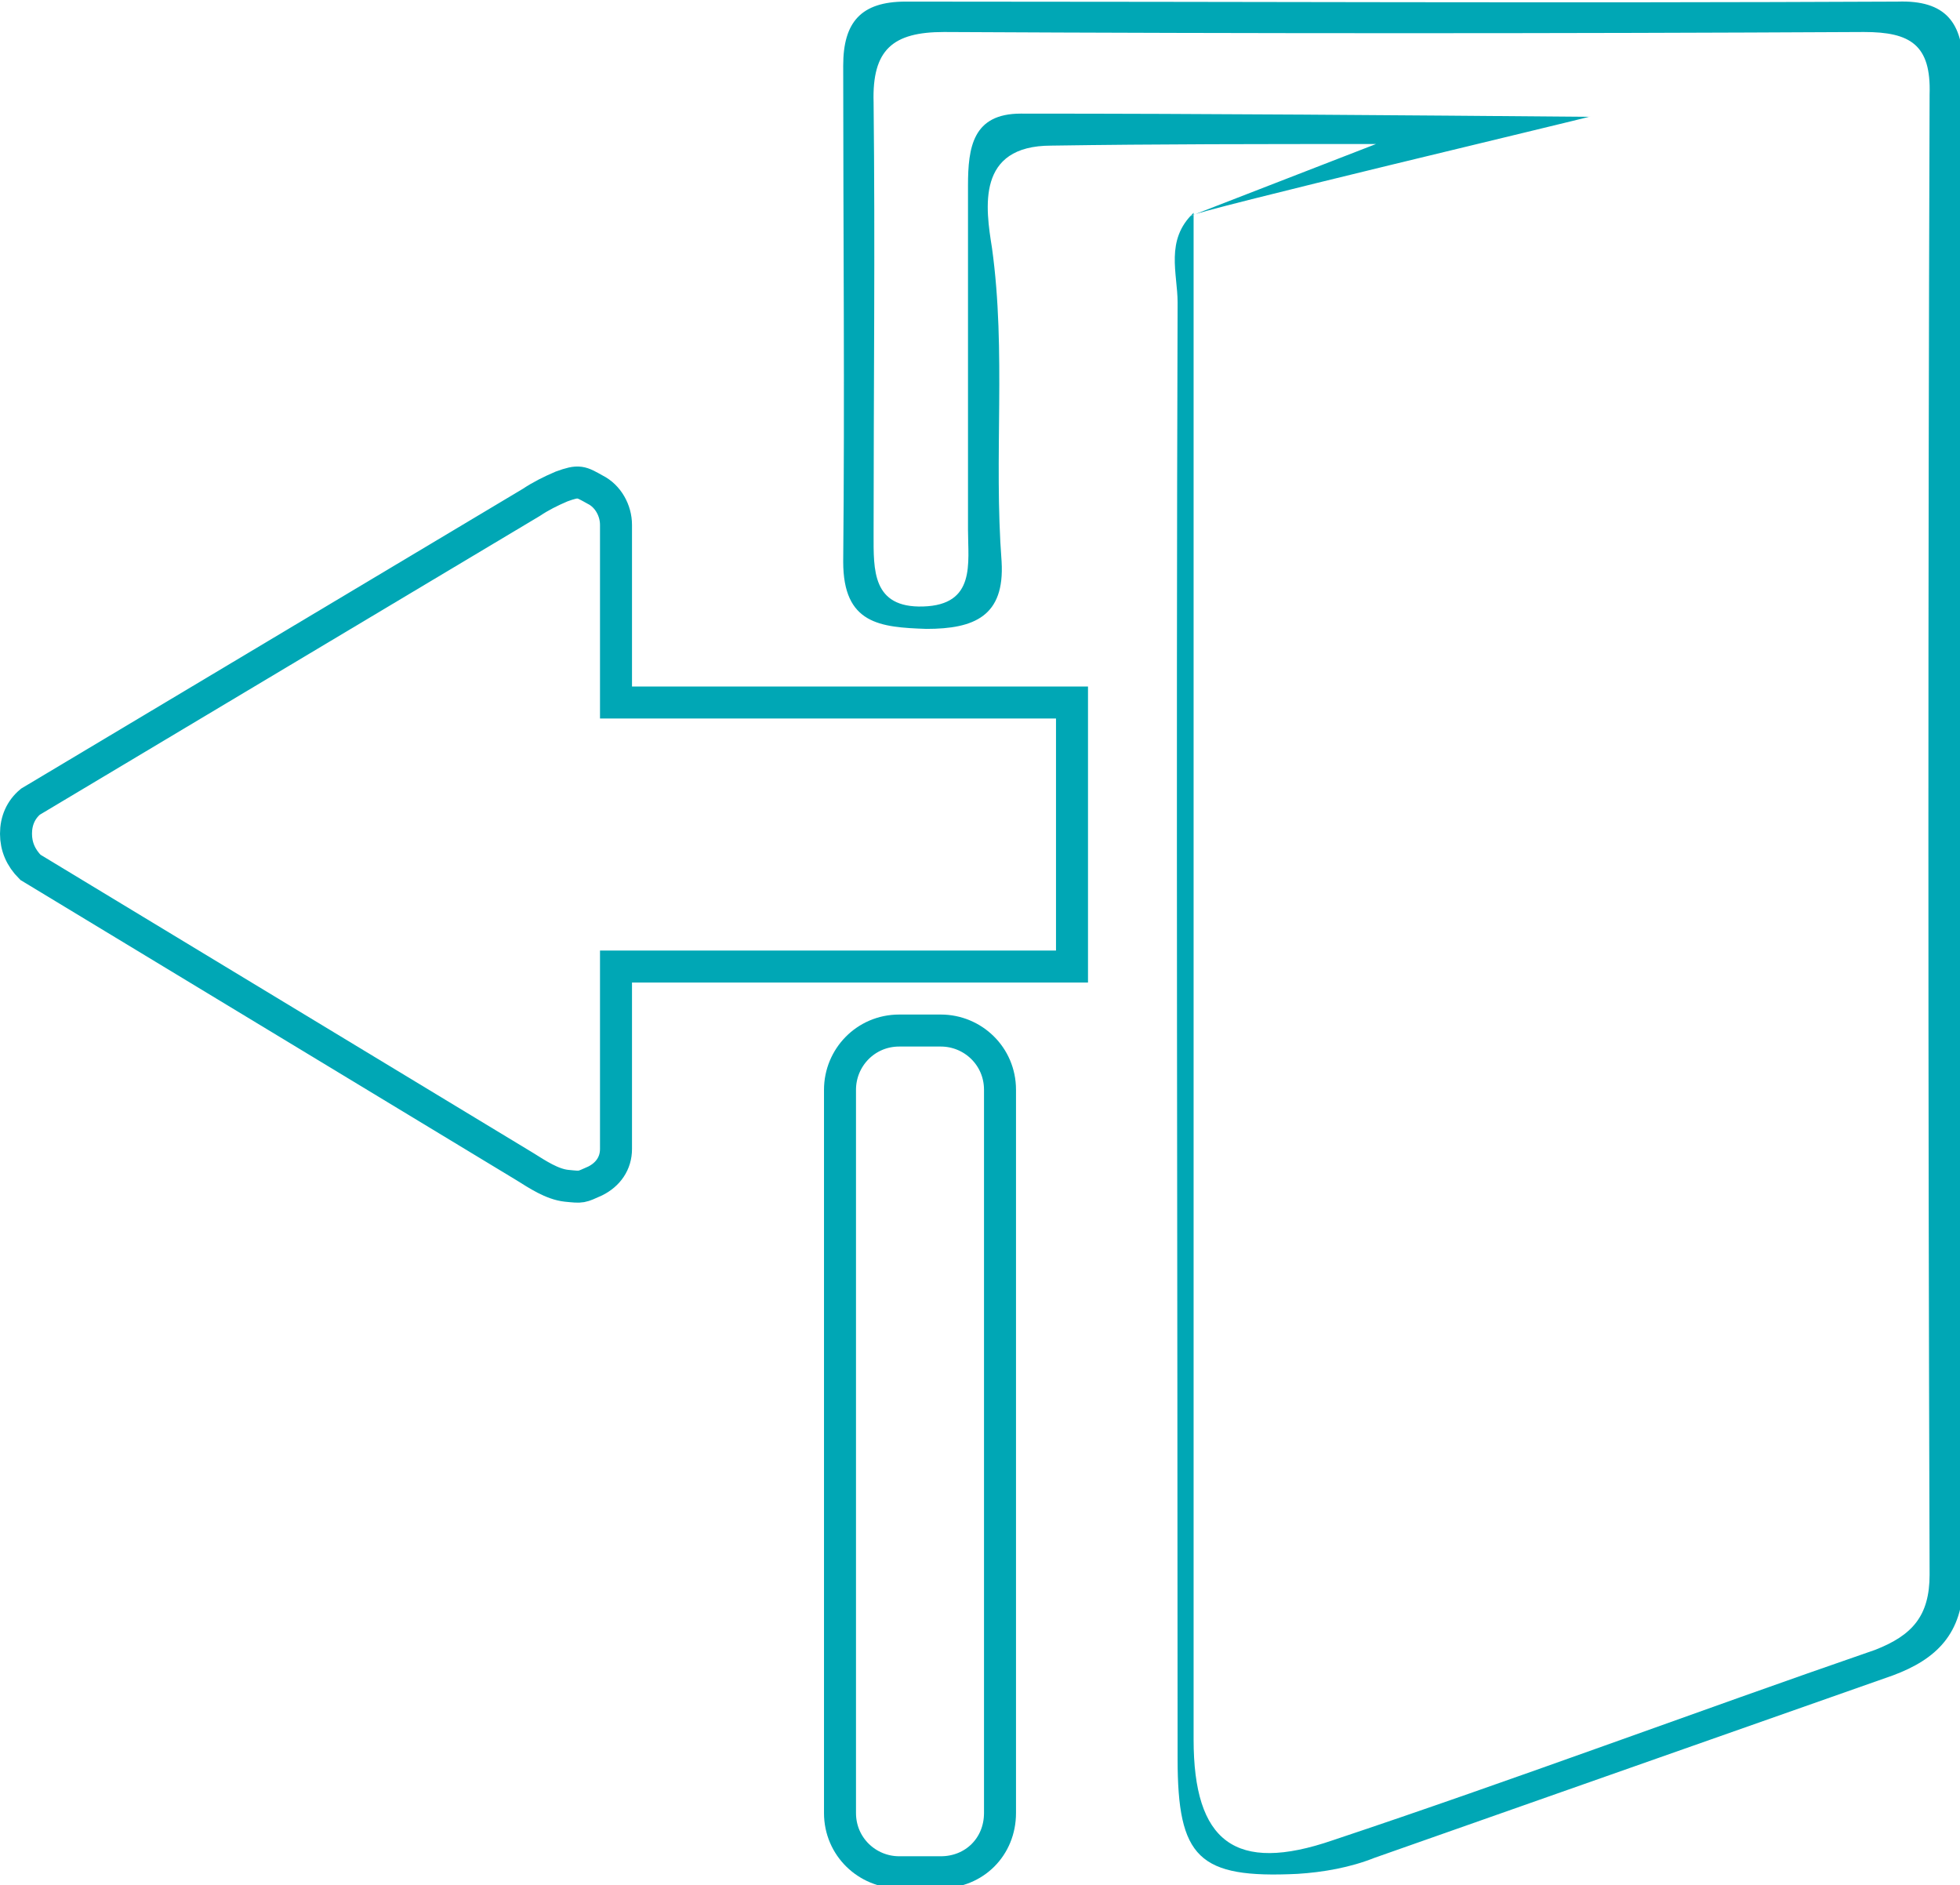
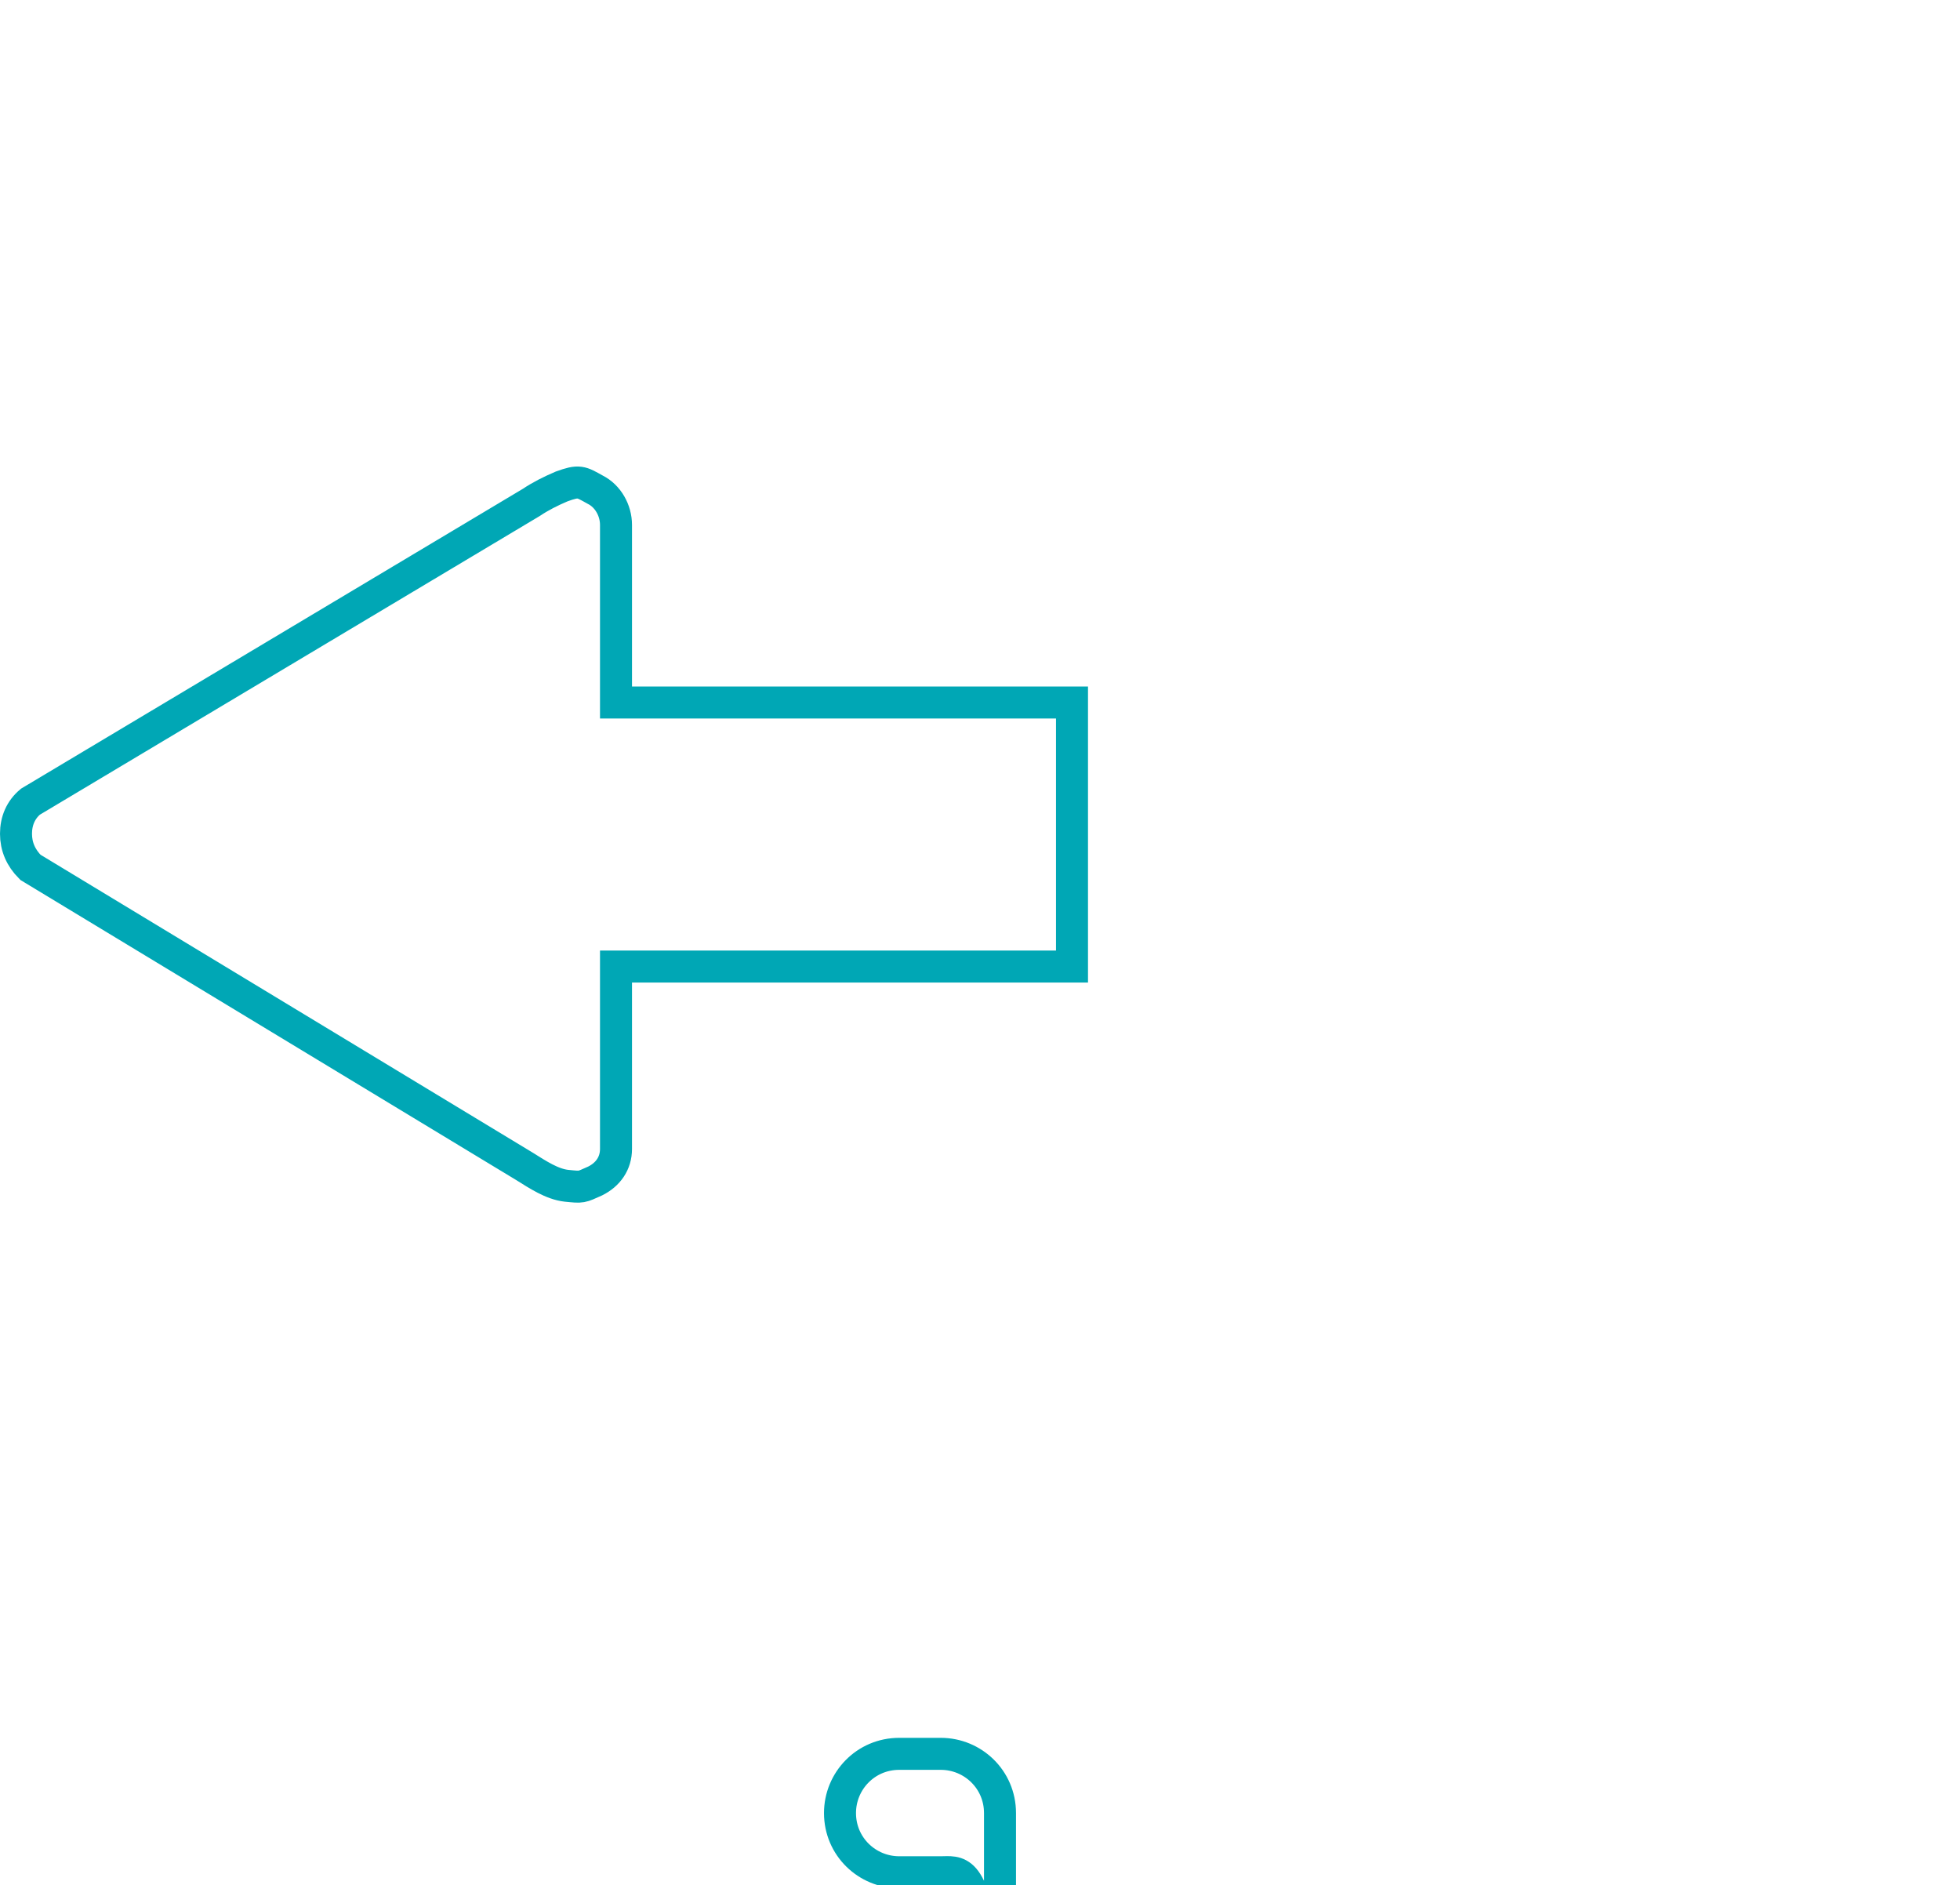
<svg xmlns="http://www.w3.org/2000/svg" version="1.1" id="Layer_1" x="0px" y="0px" viewBox="0 0 122.5 117.8" style="enable-background:new 0 0 122.5 117.8;" xml:space="preserve">
  <style type="text/css">
	.st0{fill:#00A7B5;}
	.st1{fill:none;stroke:#00A7B5;stroke-width:2;stroke-miterlimit:10;}
</style>
  <g>
-     <path class="st0" d="M74.4,13.5c-0.2-0.2,25.1-6.2,24.9-6.2C87.4,7.2,75.6,7.1,63.8,7.1c-3,0-3.3,2.1-3.3,4.5c0,7.2,0,14.3,0,21.5   c0,2.1,0.5,4.7-2.8,4.8c-3.2,0.1-3.1-2.3-3.1-4.5c0-9,0.1-18,0-27C54.5,3.1,55.8,2,59,2c19.2,0.1,38.3,0.1,57.5,0   c2.9,0,4.2,0.8,4.1,3.9c-0.1,30.8-0.1,61.6,0,92.5c0,2.6-1.1,3.8-3.4,4.7c-11.3,3.9-22.5,8.1-33.9,11.9c-6.1,2.1-8.7,0.1-8.7-6.3   c0-31.7,0-63.4,0-95.4c-1.8,1.7-1,3.8-1,5.6c-0.1,30.3,0,60.6,0,91c0,6.2,1.3,7.5,7.5,7.2c1.6-0.1,3.3-0.4,4.8-1   c10.8-3.8,21.6-7.6,32.4-11.4c2.7-1,4.4-2.6,4.4-5.9c-0.1-31.5-0.1-63,0-94.5c0-2.9-1.1-4.3-4.1-4.2c-20.7,0.1-41.3,0-62,0   c-2.8,0-3.9,1.3-3.9,4c0,10.3,0.1,20.7,0,31c0,3.9,2.3,4.1,5.2,4.2c3,0,4.9-0.8,4.7-4.2C62.1,28.5,62.9,22,62,15.5   c-0.4-2.5-1-6.4,3.7-6.4C72.3,9,78.8,9,86,9" />
-     <path class="st1" d="M58.8,117h-2.6c-2,0-3.7-1.6-3.7-3.7V68.1c0-2,1.6-3.7,3.7-3.7h2.6c2,0,3.7,1.6,3.7,3.7v45.2   C62.5,115.4,60.9,117,58.8,117z" />
+     <path class="st1" d="M58.8,117h-2.6c-2,0-3.7-1.6-3.7-3.7c0-2,1.6-3.7,3.7-3.7h2.6c2,0,3.7,1.6,3.7,3.7v45.2   C62.5,115.4,60.9,117,58.8,117z" />
    <g>
      <g>
        <path class="st1" d="M37.2,73.8c0.8-0.4,1.3-1.1,1.3-2V60.4H67V43.9H38.5V32.8c0-0.9-0.5-1.8-1.3-2.2c-0.9-0.5-1-0.6-2.1-0.2     c-0.7,0.3-1.3,0.6-1.9,1L1.9,50.1c-0.6,0.5-0.9,1.2-0.9,2s0.3,1.5,0.9,2.1l30.9,18.7c0.8,0.5,1.7,1.1,2.6,1.2     C36.4,74.2,36.3,74.2,37.2,73.8z" />
      </g>
    </g>
  </g>
</svg>